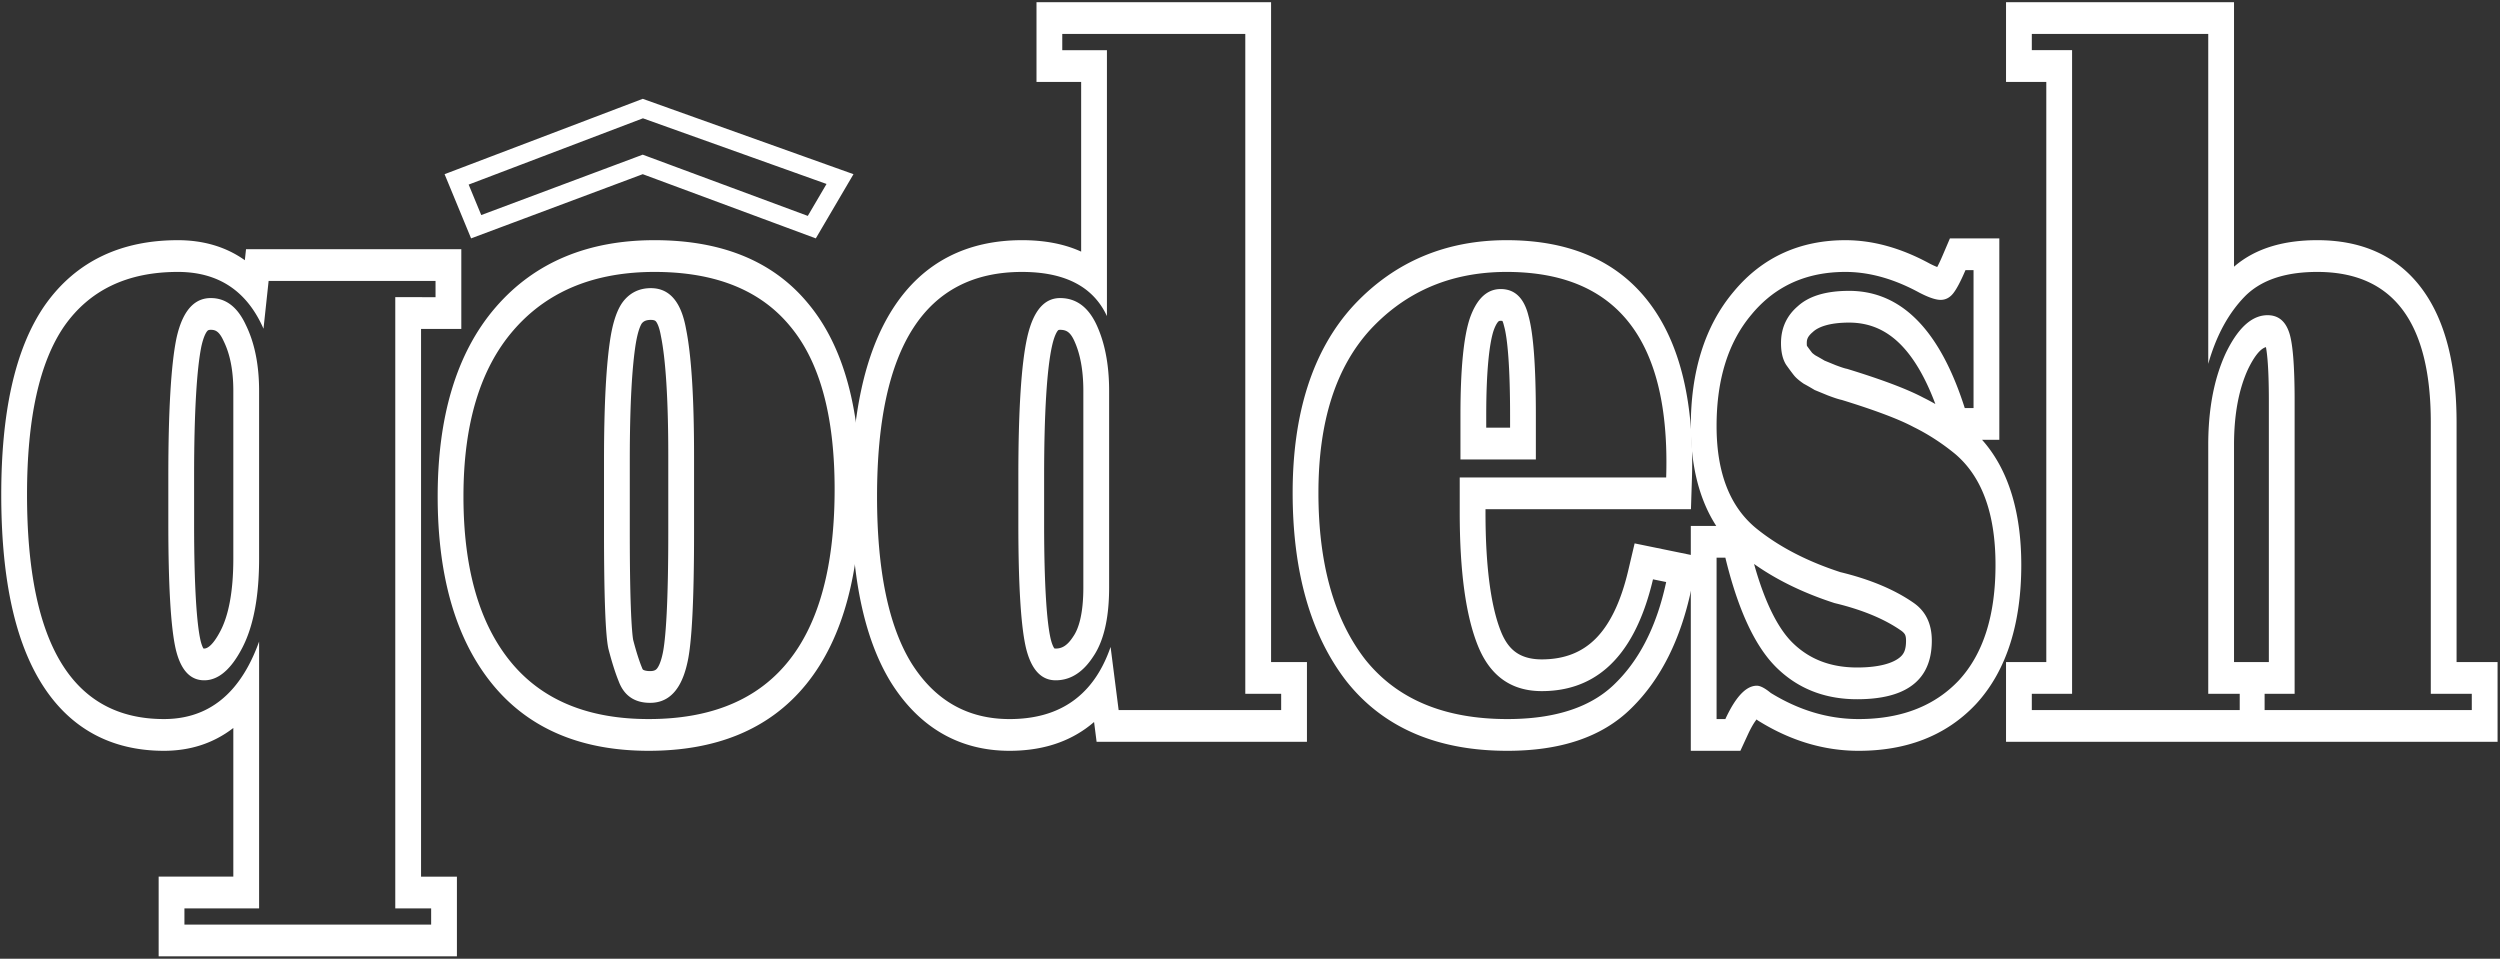
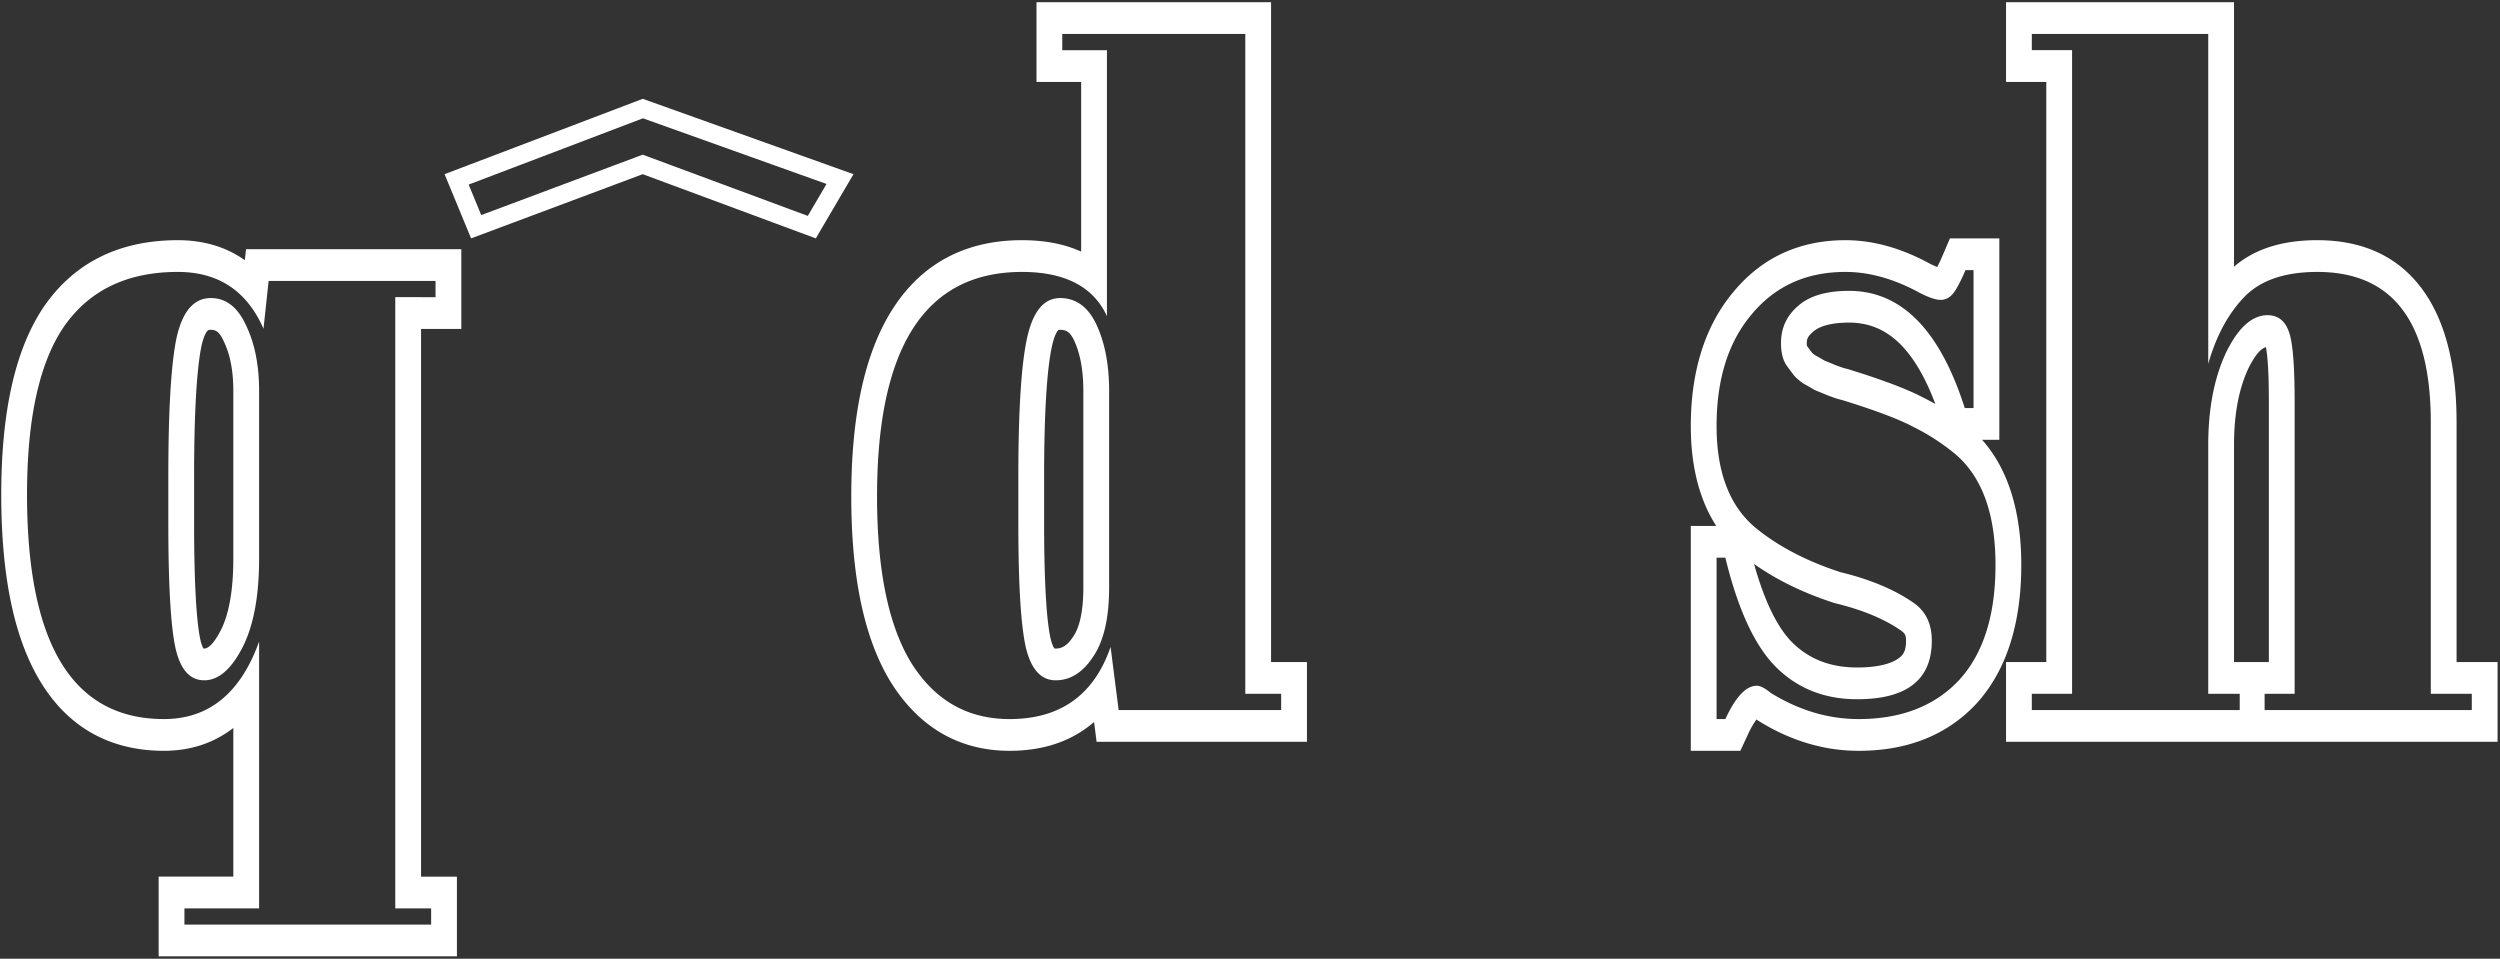
<svg xmlns="http://www.w3.org/2000/svg" width="957" height="367" fill="none">
  <rect width="100%" height="100%" fill="#333333" stroke="none" />
  <path fill="#fff" fill-rule="evenodd" d="M767.909.839h87.274v101.254c8.445-7.307 19.526-10.15 31.889-10.15 16.197 0 30.104 5.414 39.81 18.291 9.578 12.707 13.495 30.622 13.495 51.489v91.721h15.694v30.513H767.909v-30.513h15.414V31.352h-15.414V.84zm25.281 264.756h-15.413v6.211h79.589v-6.211h-12.051V170.35c0-10.617 1.327-20.01 3.98-28.177a65.27 65.27 0 0 1 1.01-2.881c.535-1.42 1.114-2.8 1.736-4.141 1.017-2.102 2.064-3.976 3.142-5.621 2.815-4.295 5.841-7.031 9.079-8.207a10.902 10.902 0 0 1 4.014-.663c3.783.091 6.405 2.16 7.866 6.209 1.495 3.911 2.242 12.768 2.242 26.572v112.154h-11.49v6.211h79.309v-6.211h-15.694V161.723c0-38.42-14.479-57.63-43.437-57.63-8.578 0-15.664 1.512-21.259 4.537-2.57 1.39-4.825 3.098-6.766 5.126a47.975 47.975 0 0 0-3.864 4.586c-2.936 3.957-5.413 8.511-7.432 13.665l-.038.098a78.592 78.592 0 0 0-2.398 7.187V12.99h-67.538v6.21h15.413v246.394zm75.326-12.151V153.441c0-6.683-.182-11.89-.507-15.74-.208-2.457-.445-3.978-.606-4.815-1.235.307-3.624 1.772-6.838 8.388-3.423 7.42-5.382 16.936-5.382 29.076v83.094h13.333z" clip-rule="evenodd" />
  <path fill="#fff" fill-rule="evenodd" d="M657.106 275.258h3.362c2.141-4.644 4.309-8.021 6.505-10.132 1.51-1.45 3.032-2.302 4.568-2.556.325-.054.651-.081.978-.081.717 0 1.574.277 2.572.83.822.456 1.74 1.1 2.752 1.931 10.662 6.564 21.685 9.899 33.069 10.005l.561.003c12.876 0 23.583-3.104 32.121-9.312a45.121 45.121 0 0 0 6.272-5.527c9.341-10.123 14.012-24.847 14.012-44.171 0-19.556-5.138-33.704-15.413-42.446-5.045-4.141-10.369-7.592-15.974-10.353-5.605-2.991-14.76-6.442-27.464-10.353-1.121-.23-2.896-.805-5.325-1.725l-5.044-2.071a97.102 97.102 0 0 0-4.204-2.415c-1.681-1.151-2.895-2.186-3.643-3.106-.747-.92-1.775-2.301-3.082-4.141-1.308-2.071-1.962-4.831-1.962-8.282 0-3.012.589-5.74 1.767-8.184 1.072-2.223 2.631-4.211 4.678-5.965 4.066-3.7 10.138-5.65 18.216-5.849.461-.012.928-.018 1.401-.018 9.022 0 16.979 3.046 23.87 9.138l.112.099a47.59 47.59 0 0 1 5.031 5.251c3.19 3.86 6.111 8.492 8.761 13.896 2.387 4.867 4.556 10.359 6.505 16.478h3.363v-52.799h-3.083c-1.868 4.372-3.456 7.362-4.764 8.973-.612.754-1.286 1.331-2.021 1.732a5.628 5.628 0 0 1-2.743.683c-.387 0-.81-.039-1.269-.118-1.758-.302-4.044-1.183-6.858-2.642-9.22-5.022-18.188-7.661-26.904-7.917-.467-.013-.934-.02-1.401-.02-8.52 0-16.069 1.757-22.646 5.27l-.209.113a42.122 42.122 0 0 0-7.048 4.804 47.107 47.107 0 0 0-5.968 6.032c-8.968 10.583-13.451 24.846-13.451 42.791 0 17.944 5.137 31.058 15.413 39.34 8.594 6.902 19.243 12.423 31.948 16.564 11.396 2.761 20.738 6.672 28.024 11.733 4.671 3.221 7.006 8.052 7.006 14.494 0 4.439-.84 8.218-2.518 11.339-3.922 7.291-12.424 10.987-25.506 11.09l-.561.002c-11.353 0-20.964-3.413-28.833-10.239a46.582 46.582 0 0 1-1.994-1.839 42.11 42.11 0 0 1-4.113-4.714c-3.316-4.394-6.316-9.915-8.999-16.564-2.428-6.018-4.596-12.959-6.505-20.823h-3.362v61.771zm6.585-163.672c11.152-13.421 25.756-19.643 42.737-19.643 10.704 0 21.466 3.091 32.21 8.928 1.205.622 2.174 1.055 2.931 1.343.568-1.075 1.263-2.543 2.087-4.47l2.775-6.492h18.908v77.101h-6.609c10.381 11.636 15.016 28.282 15.016 47.895 0 21.836-5.358 40.286-17.361 53.293l-.042.046-.043.045c-11.637 12.323-26.977 17.777-44.827 17.777-13.186 0-25.901-3.815-38.042-11.291l-.55-.338-.462-.379c-.827 1.028-1.982 2.846-3.369 5.855l-2.836 6.153h-18.976v-86.073h9.746c-6.625-10.244-9.746-23.296-9.746-38.232 0-20.611 5.233-38.251 16.453-51.518zm7.761 104.296c4.321 15.469 9.476 25.005 14.776 30.196 6.182 6.056 14.18 9.437 24.684 9.437 8.798 0 13.705-1.797 16.136-3.704 1.675-1.315 2.581-2.879 2.581-6.576 0-1.358-.23-1.965-.363-2.24-.14-.289-.509-.902-1.597-1.652l-.013-.009-.013-.009c-6.091-4.231-14.347-7.794-25.081-10.394l-.313-.076-.307-.1c-11.506-3.751-21.717-8.664-30.49-14.873zm69.407-61.219c-3.916-10.466-8.414-17.838-13.236-22.724-5.528-5.6-11.972-8.447-19.794-8.447-7.911 0-11.934 1.833-13.751 3.487l-.114.103-.116.1c-2.018 1.729-2.213 2.928-2.213 4.174 0 .496.029.83.056 1.031.913 1.27 1.572 2.145 2.011 2.692.036.034.1.093.197.176.223.189.549.446 1.001.766 1.301.717 2.478 1.39 3.519 2.015l4.293 1.762c2.321.876 3.524 1.228 3.937 1.313l.389.079.382.118c12.689 3.906 22.465 7.529 28.863 10.922a88.395 88.395 0 0 1 4.576 2.433z" clip-rule="evenodd" />
-   <path fill="#fff" fill-rule="evenodd" d="M522.629 252.481c12.144 15.184 30.266 22.776 54.367 22.776.874 0 1.739-.011 2.592-.031 3.725-.09 7.252-.376 10.579-.857 12.037-1.742 21.472-6.047 28.305-12.916 7.02-6.916 12.405-15.91 16.154-26.984 1.168-3.45 2.177-7.1 3.028-10.953l.155-.713-5.045-1.035c-3.701 15.7-9.666 27.08-17.895 34.139l-.047.041c-6.714 5.741-14.933 8.611-24.655 8.611-3.442 0-6.58-.508-9.412-1.524-6.697-2.403-11.686-7.646-14.969-15.73-4.671-11.503-7.006-28.528-7.006-51.074v-13.458h79.029a173.5 173.5 0 0 0-.023-12.151c-1.535-39.694-18.001-61.625-49.397-65.795-3.685-.49-7.576-.734-11.673-.734-.752 0-1.5.009-2.242.028-5.181.13-10.133.717-14.855 1.758-13.437 2.964-25.02 9.615-34.748 19.954-13.452 14.494-20.178 35.429-20.178 62.806 0 27.147 5.979 48.428 17.936 63.842zm42.09-135.29c-.741 1.305-1.413 2.806-2.016 4.501-2.428 7.132-3.643 19.555-3.643 37.27v16.909h28.865v-16.909c0-18.635-.934-31.288-2.802-37.96-.417-1.711-.949-3.211-1.596-4.498-1.582-3.149-3.853-5.028-6.811-5.636a11.087 11.087 0 0 0-2.242-.219c-4.027 0-7.278 2.181-9.755 6.542zm13.339 46.529v-4.758c0-18.802-1.006-29.508-2.264-33.999l-.065-.233-.058-.236c-.225-.925-.437-1.413-.555-1.636a2.986 2.986 0 0 0-.642-.058c-.357 0-.542.061-.616.09a.838.838 0 0 0-.27.185c-.262.246-.981 1.087-1.813 3.4-1.58 4.718-2.847 14.936-2.847 32.487v4.758h9.13zm-9.41 31.204h78.646l.375-11.672c.898-28.037-4.016-51.499-16.74-67.887-12.735-16.4-31.511-23.423-54.213-23.423-22.888 0-42.578 7.992-58.292 24.692l-.026.027-.025.028c-16.1 17.346-23.548 41.993-23.548 71.95 0 29.382 6.514 53.989 20.668 72.235l.052.067.053.066c14.628 18.29 35.711 26.401 61.398 26.401 19.536 0 36.012-4.801 47.679-16.505 11.232-11.083 18.681-26.362 22.675-44.999l2.763-12.894-24.379-5.004-2.446 10.374c-2.979 12.637-7.33 20.917-12.455 26.066-5.029 5.052-11.669 7.962-20.666 7.962-4.469 0-7.613-1.103-9.866-2.698-2.193-1.552-4.118-3.972-5.689-7.84-3.649-8.987-5.964-23.76-5.964-45.639v-1.307z" clip-rule="evenodd" />
  <path fill="#fff" fill-rule="evenodd" d="M399.051 116.794c-2.613 2.468-4.568 6.631-5.865 12.491-2.242 10.122-3.363 27.837-3.363 53.143v17.945c0 24.156 1.027 40.26 3.082 48.312 1.744 6.638 4.699 10.459 8.865 11.464.743.18 1.525.269 2.345.269 4.518 0 8.49-1.943 11.915-5.829a27.853 27.853 0 0 0 2.378-3.143 25.654 25.654 0 0 0 1.676-2.819c.475-.925.913-1.902 1.313-2.933 2.117-5.458 3.176-12.398 3.176-20.82v-75.229c0-.813-.011-1.616-.032-2.409-.24-8.854-1.817-16.448-4.732-22.783a31.11 31.11 0 0 0-.245-.518 25.242 25.242 0 0 0-1.655-2.933c-1.194-1.807-2.542-3.259-4.044-4.357-2.322-1.696-5.012-2.544-8.068-2.544-2.597 0-4.846.897-6.746 2.693zm14.814-7.214c4.327 2.764 7.616 6.571 9.867 11.422v-101.8h-17.095V12.99h70.061v252.605h13.732v6.211h-62.214l-3.083-24.156c-.912 2.643-1.959 5.097-3.141 7.361l-.058.11c-1.435 2.73-3.067 5.183-4.897 7.358-3.56 4.232-7.867 7.413-12.922 9.543-.416.175-.837.344-1.264.505-4.817 1.82-10.281 2.73-16.391 2.73-16.067 0-28.585-7.132-37.553-21.395-8.781-14.264-13.171-35.545-13.171-63.842 0-57.285 18.496-85.927 55.488-85.927 1.943 0 3.808.079 5.595.236 3.252.287 6.244.834 8.978 1.643 3.002.888 5.691 2.091 8.068 3.608zm4.946 166.801a43.505 43.505 0 0 1-3.161 2.487c-8.34 5.953-18.252 8.54-29.19 8.54-18.781 0-34.32-8.556-45.355-26.108l-.031-.049-.03-.049c-10.643-17.288-15.176-41.669-15.176-71.182 0-29.928 4.788-54.62 16.016-72.008 11.572-17.919 28.645-26.07 49.34-26.07 8.24 0 15.953 1.31 22.641 4.378V31.352H396.77V.84h89.796v252.605h13.732v30.513h-80.52l-.967-7.576zm-16.504-31.386c.626 2.36 1.222 3.107 1.322 3.22a1.762 1.762 0 0 0 .317.048c.05.002.107.004.169.004 2.258 0 4.324-.961 6.616-4.456l.071-.108.073-.106c2.009-2.924 3.83-8.483 3.83-18.723v-75.229c0-8.305-1.33-14.525-3.481-19.201-1.521-3.306-3.008-4.192-5.427-4.192-.428 0-.598.083-.62.094-.014.006-.092.038-.258.239-.407.489-1.359 2.04-2.213 5.897-1.858 8.388-3.015 24.628-3.015 49.946v17.945c0 24.358 1.092 38.598 2.616 44.622z" clip-rule="evenodd" />
-   <path fill="#fff" fill-rule="evenodd" d="M265.685 174.491v29.332c0 25.767-.84 42.331-2.522 49.693-.776 3.586-1.856 6.551-3.237 8.895-2.608 4.423-6.293 6.634-11.055 6.634-.189 0-.376-.003-.561-.008-5.022-.15-8.6-2.331-10.736-6.543a16.924 16.924 0 0 1-.754-1.731c-1.308-3.221-2.615-7.362-3.923-12.423-1.121-5.061-1.682-20.13-1.682-45.207v-26.917c0-21.165.841-36.924 2.523-47.277.842-5.014 2.054-8.923 3.635-11.728a14.233 14.233 0 0 1 1.689-2.421c2.616-2.99 5.979-4.486 10.089-4.486.479 0 .946.024 1.401.071 3.857.399 6.858 2.49 9.006 6.272 1.355 2.388 2.37 5.45 3.045 9.186 2.055 10.123 3.082 26.342 3.082 48.658zm-1.385-69.495c16.382 2.281 29.081 8.882 38.097 19.802 11.397 13.573 17.095 34.394 17.095 62.461 0 51.445-18.246 80.333-54.738 86.665-4.958.86-10.252 1.304-15.883 1.331l-.561.002c-5.568 0-10.812-.419-15.732-1.256-15.716-2.673-28.128-9.617-37.234-20.83-11.957-14.724-17.935-35.774-17.935-63.151 0-27.607 6.352-48.773 19.056-63.497 9.302-10.79 21.279-17.687 35.931-20.691 5.242-1.075 10.827-1.652 16.755-1.73.465-.006.932-.009 1.401-.009 4.84 0 9.422.301 13.748.903zm-74.601 12.683c15.231-17.668 35.97-25.737 60.853-25.737 24.576 0 44.804 7.309 58.735 24.157 14.007 16.708 20.073 41.276 20.073 71.16 0 31.194-6.314 56.823-20.672 74.574-14.366 17.759-35.12 25.575-60.378 25.575-24.953 0-45.523-7.888-59.943-25.645-14.336-17.652-20.826-42.197-20.826-71.743 0-29.946 6.948-54.711 22.158-72.341zm53.708 13.682c.957-5.669 2.15-7.416 2.348-7.642l.011-.012.011-.012c.514-.588 1.35-1.24 3.374-1.24 1.426 0 1.792.426 1.929.585l.01.011c.319.369 1.21 1.704 1.88 5.418l.028.156.032.155c1.742 8.581 2.788 23.528 2.788 45.711v29.332c0 12.752-.209 23.058-.612 30.991-.415 8.18-1.005 13.059-1.542 15.412l-.018.08-.017.079c-.8 3.692-1.773 5.15-2.249 5.667-.316.343-.894.842-2.509.842-1.797 0-2.525-.418-2.688-.53a.414.414 0 0 1-.129-.12c-.03-.04-.131-.188-.263-.544l-.07-.187-.075-.184c-.976-2.405-2.077-5.803-3.264-10.358-.233-1.232-.616-4.941-.889-12.285-.27-7.268-.41-17.096-.41-29.553v-26.917c0-20.964.846-35.724 2.324-44.855z" clip-rule="evenodd" />
  <path fill="#fff" fill-rule="evenodd" d="M67.237 248.34c-1.868-8.282-2.802-24.271-2.802-47.968v-17.944c0-25.077 1.027-42.676 3.082-52.799 1.33-6.14 3.416-10.459 6.257-12.958 1.95-1.714 4.254-2.571 6.915-2.571 4.358 0 7.976 1.955 10.853 5.863.947 1.286 1.813 2.782 2.598 4.49l.15.311a43.291 43.291 0 0 1 1.76 4.271c1.898 5.395 2.934 11.557 3.108 18.486.018.7.027 1.408.027 2.123v64.187c0 11.267-1.299 20.657-3.895 28.171-.143.412-.29.818-.44 1.219a46.167 46.167 0 0 1-.957 2.358c-.366.833-.75 1.638-1.154 2.416-1.104 2.127-2.244 3.981-3.422 5.562-3.407 4.574-7.124 6.861-11.15 6.861a9.541 9.541 0 0 1-2.455-.307c-4.08-1.078-6.904-5.002-8.475-11.771zm9.498-3.297c.295 1.262.598 2.101.839 2.629.119.261.217.433.284.538l.026.04c.064.009.157.017.282.017.637 0 2.852-.249 6.258-6.814 2.91-5.609 4.893-14.412 4.893-27.622v-64.187c0-8.193-1.385-14.315-3.638-18.939l-.063-.13-.06-.131c-1.663-3.614-3.088-4.193-4.867-4.193-.565 0-.848.108-.96.161-.098.046-.224.124-.413.347-.439.517-1.404 2.074-2.245 5.911-1.718 8.547-2.769 24.769-2.769 49.758v17.944c0 23.826.982 38.195 2.433 44.671zm-5.069-140.815c3.226.25 6.233.845 9.023 1.784 4.409 1.485 8.274 3.832 11.595 7.041 2.36 2.281 4.446 4.997 6.256 8.149l.074.129a48.148 48.148 0 0 1 2.252 4.502l1.962-18.289h63.895v6.211H151.31v233.97h13.732v6.212H70.6v-6.212h28.585V245.579a73.395 73.395 0 0 1-2.3 5.678c-2.163 4.745-4.686 8.786-7.568 12.123-3.258 3.774-6.975 6.648-11.15 8.624-.389.183-.781.359-1.178.527-4.282 1.817-9.027 2.726-14.236 2.726-34.937 0-52.405-28.643-52.405-85.927 0-29.218 4.764-50.728 14.292-64.532 9.715-13.804 24.194-20.705 43.438-20.705a46.7 46.7 0 0 1 3.588.135zm17.651 174.441c-7.763 5.999-16.762 8.739-26.564 8.739-19.871 0-36.212-8.329-47.194-26.336C4.976 243.719.48 219.143.48 189.33c0-30.445 4.908-55.404 16.642-72.402l.03-.044.031-.044c12.112-17.21 29.698-24.898 50.895-24.898 9.722 0 18.393 2.501 25.647 7.671l.453-4.22h82.413v30.513h-15.413v209.668h13.732v30.514H60.732v-30.514h28.585v-56.905z" clip-rule="evenodd" />
  <path stroke="#fff" stroke-width="7" d="m247.262 63.396-1.222-.454-1.221.457-62.542 23.39-7.484-18.12 71.289-27.11 75.475 26.99-10.8 18.401-63.495-23.554z" />
</svg>